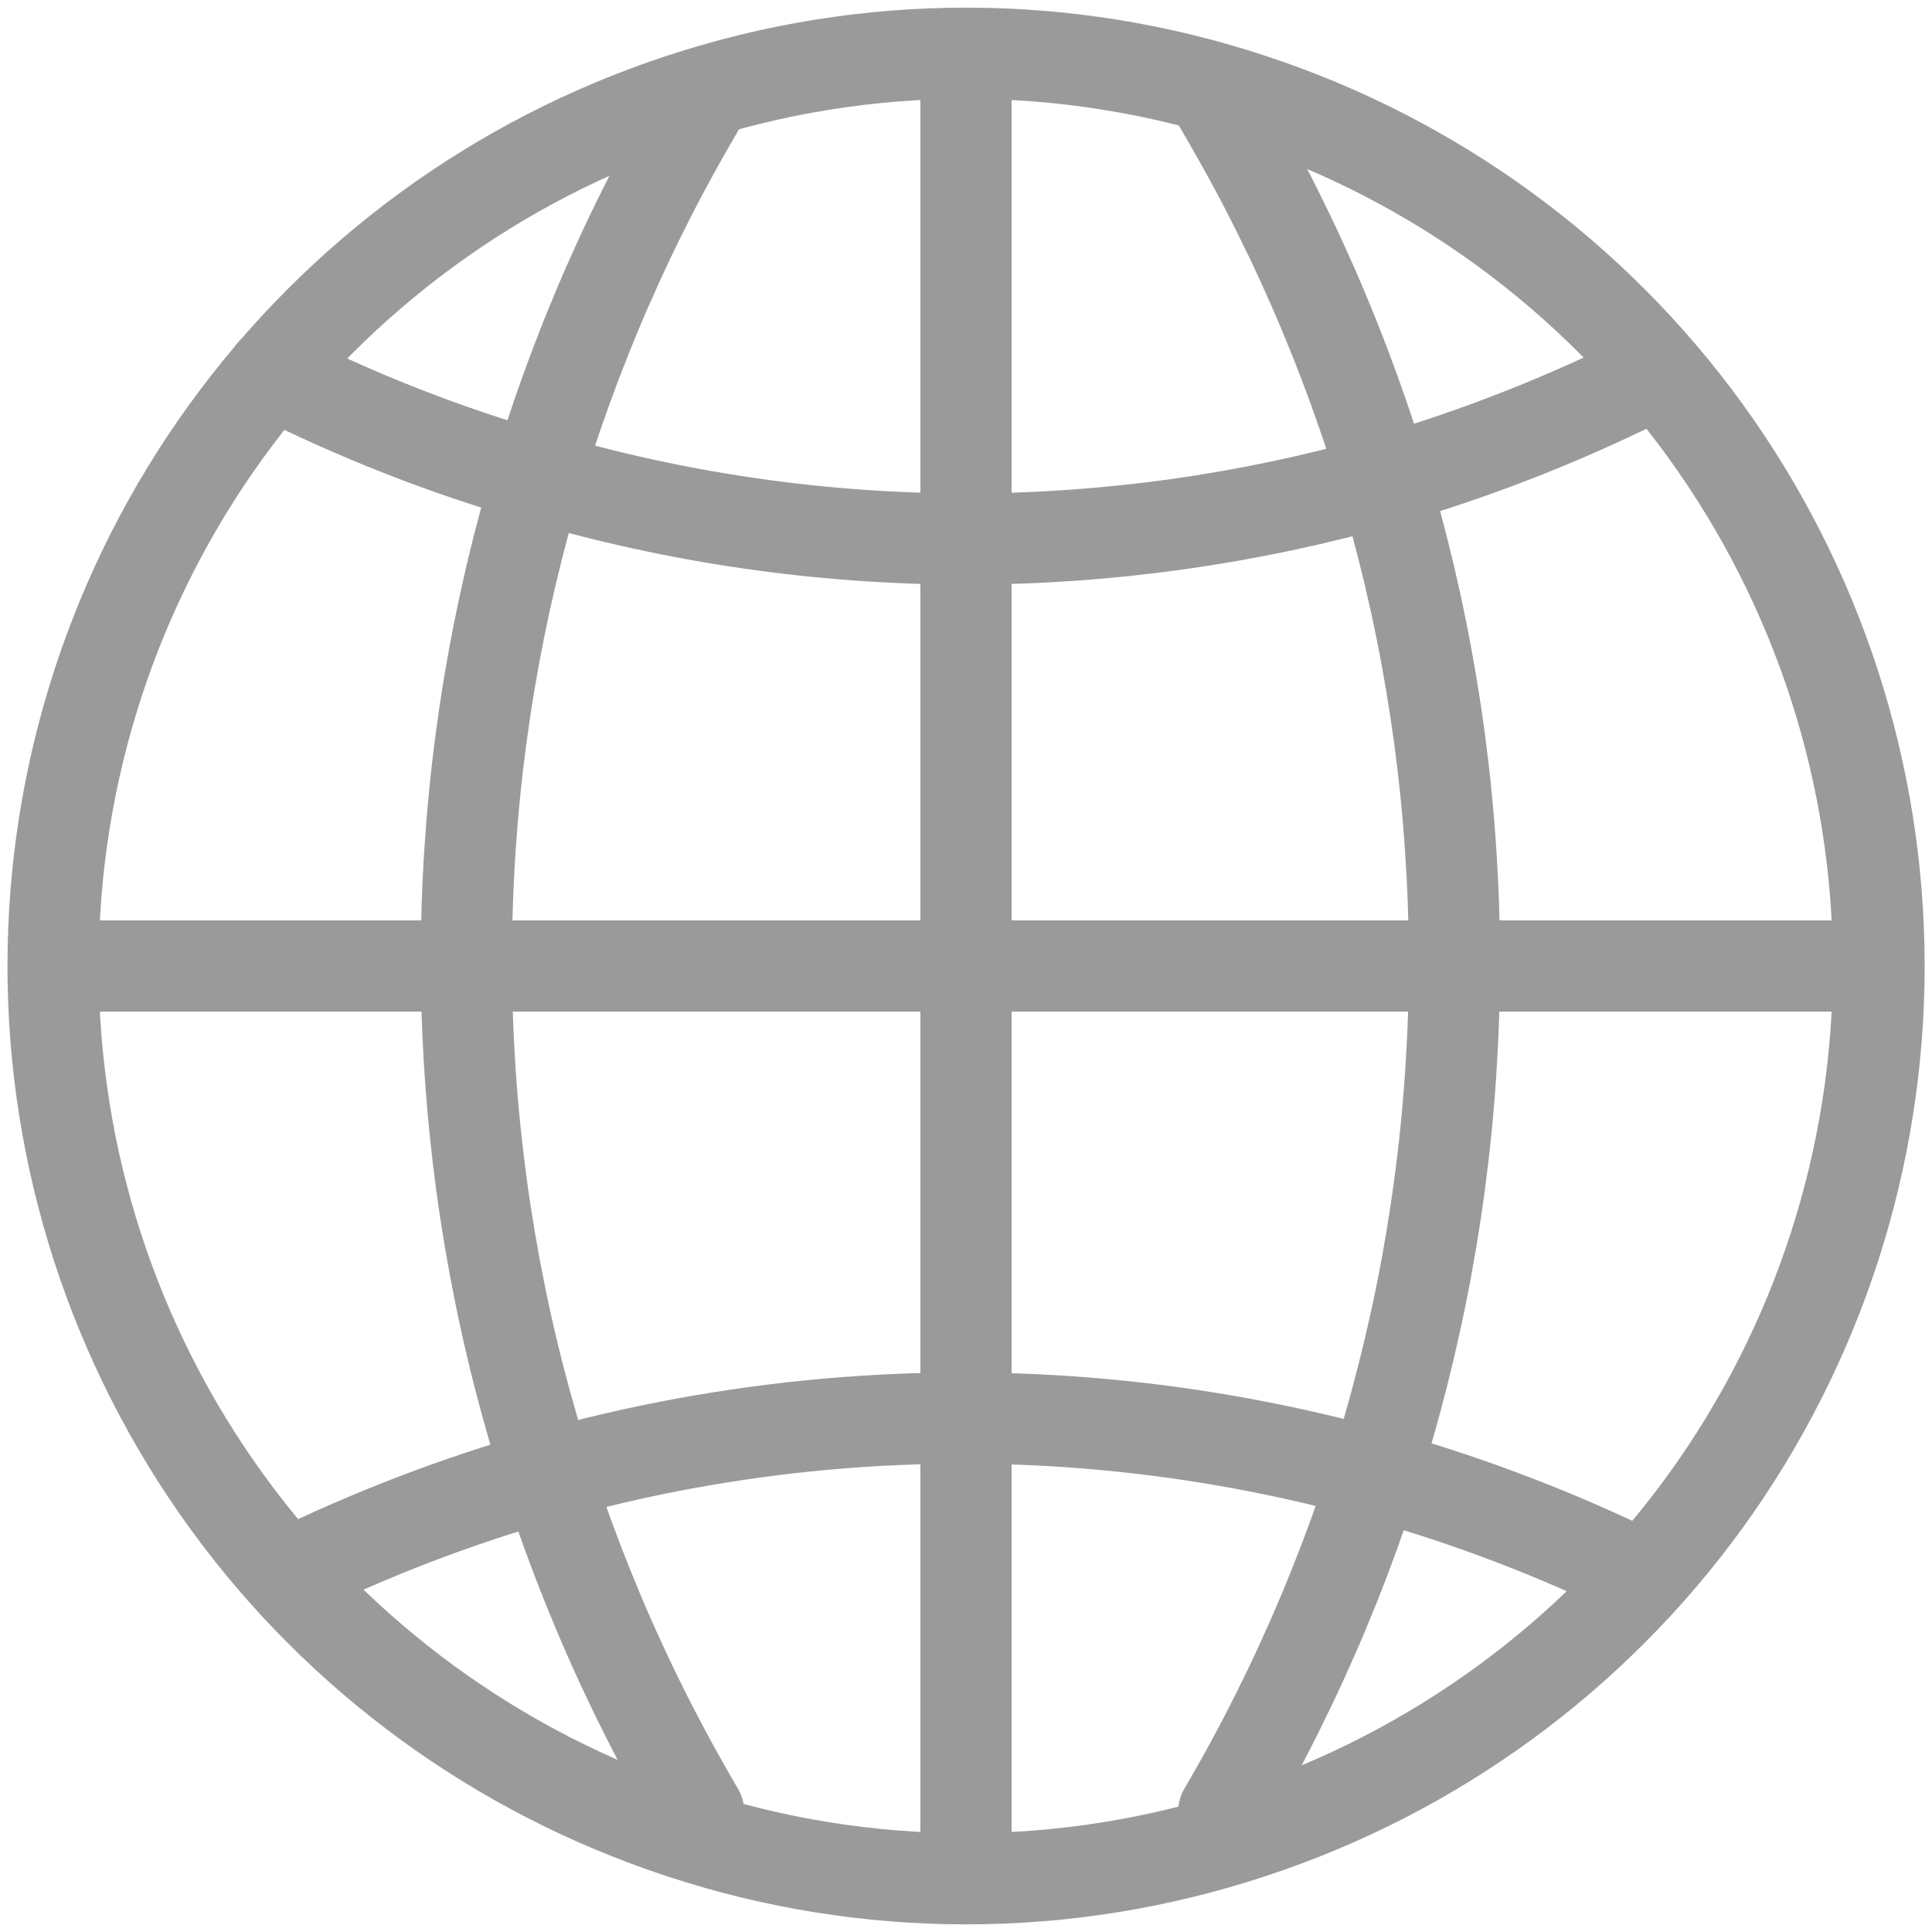
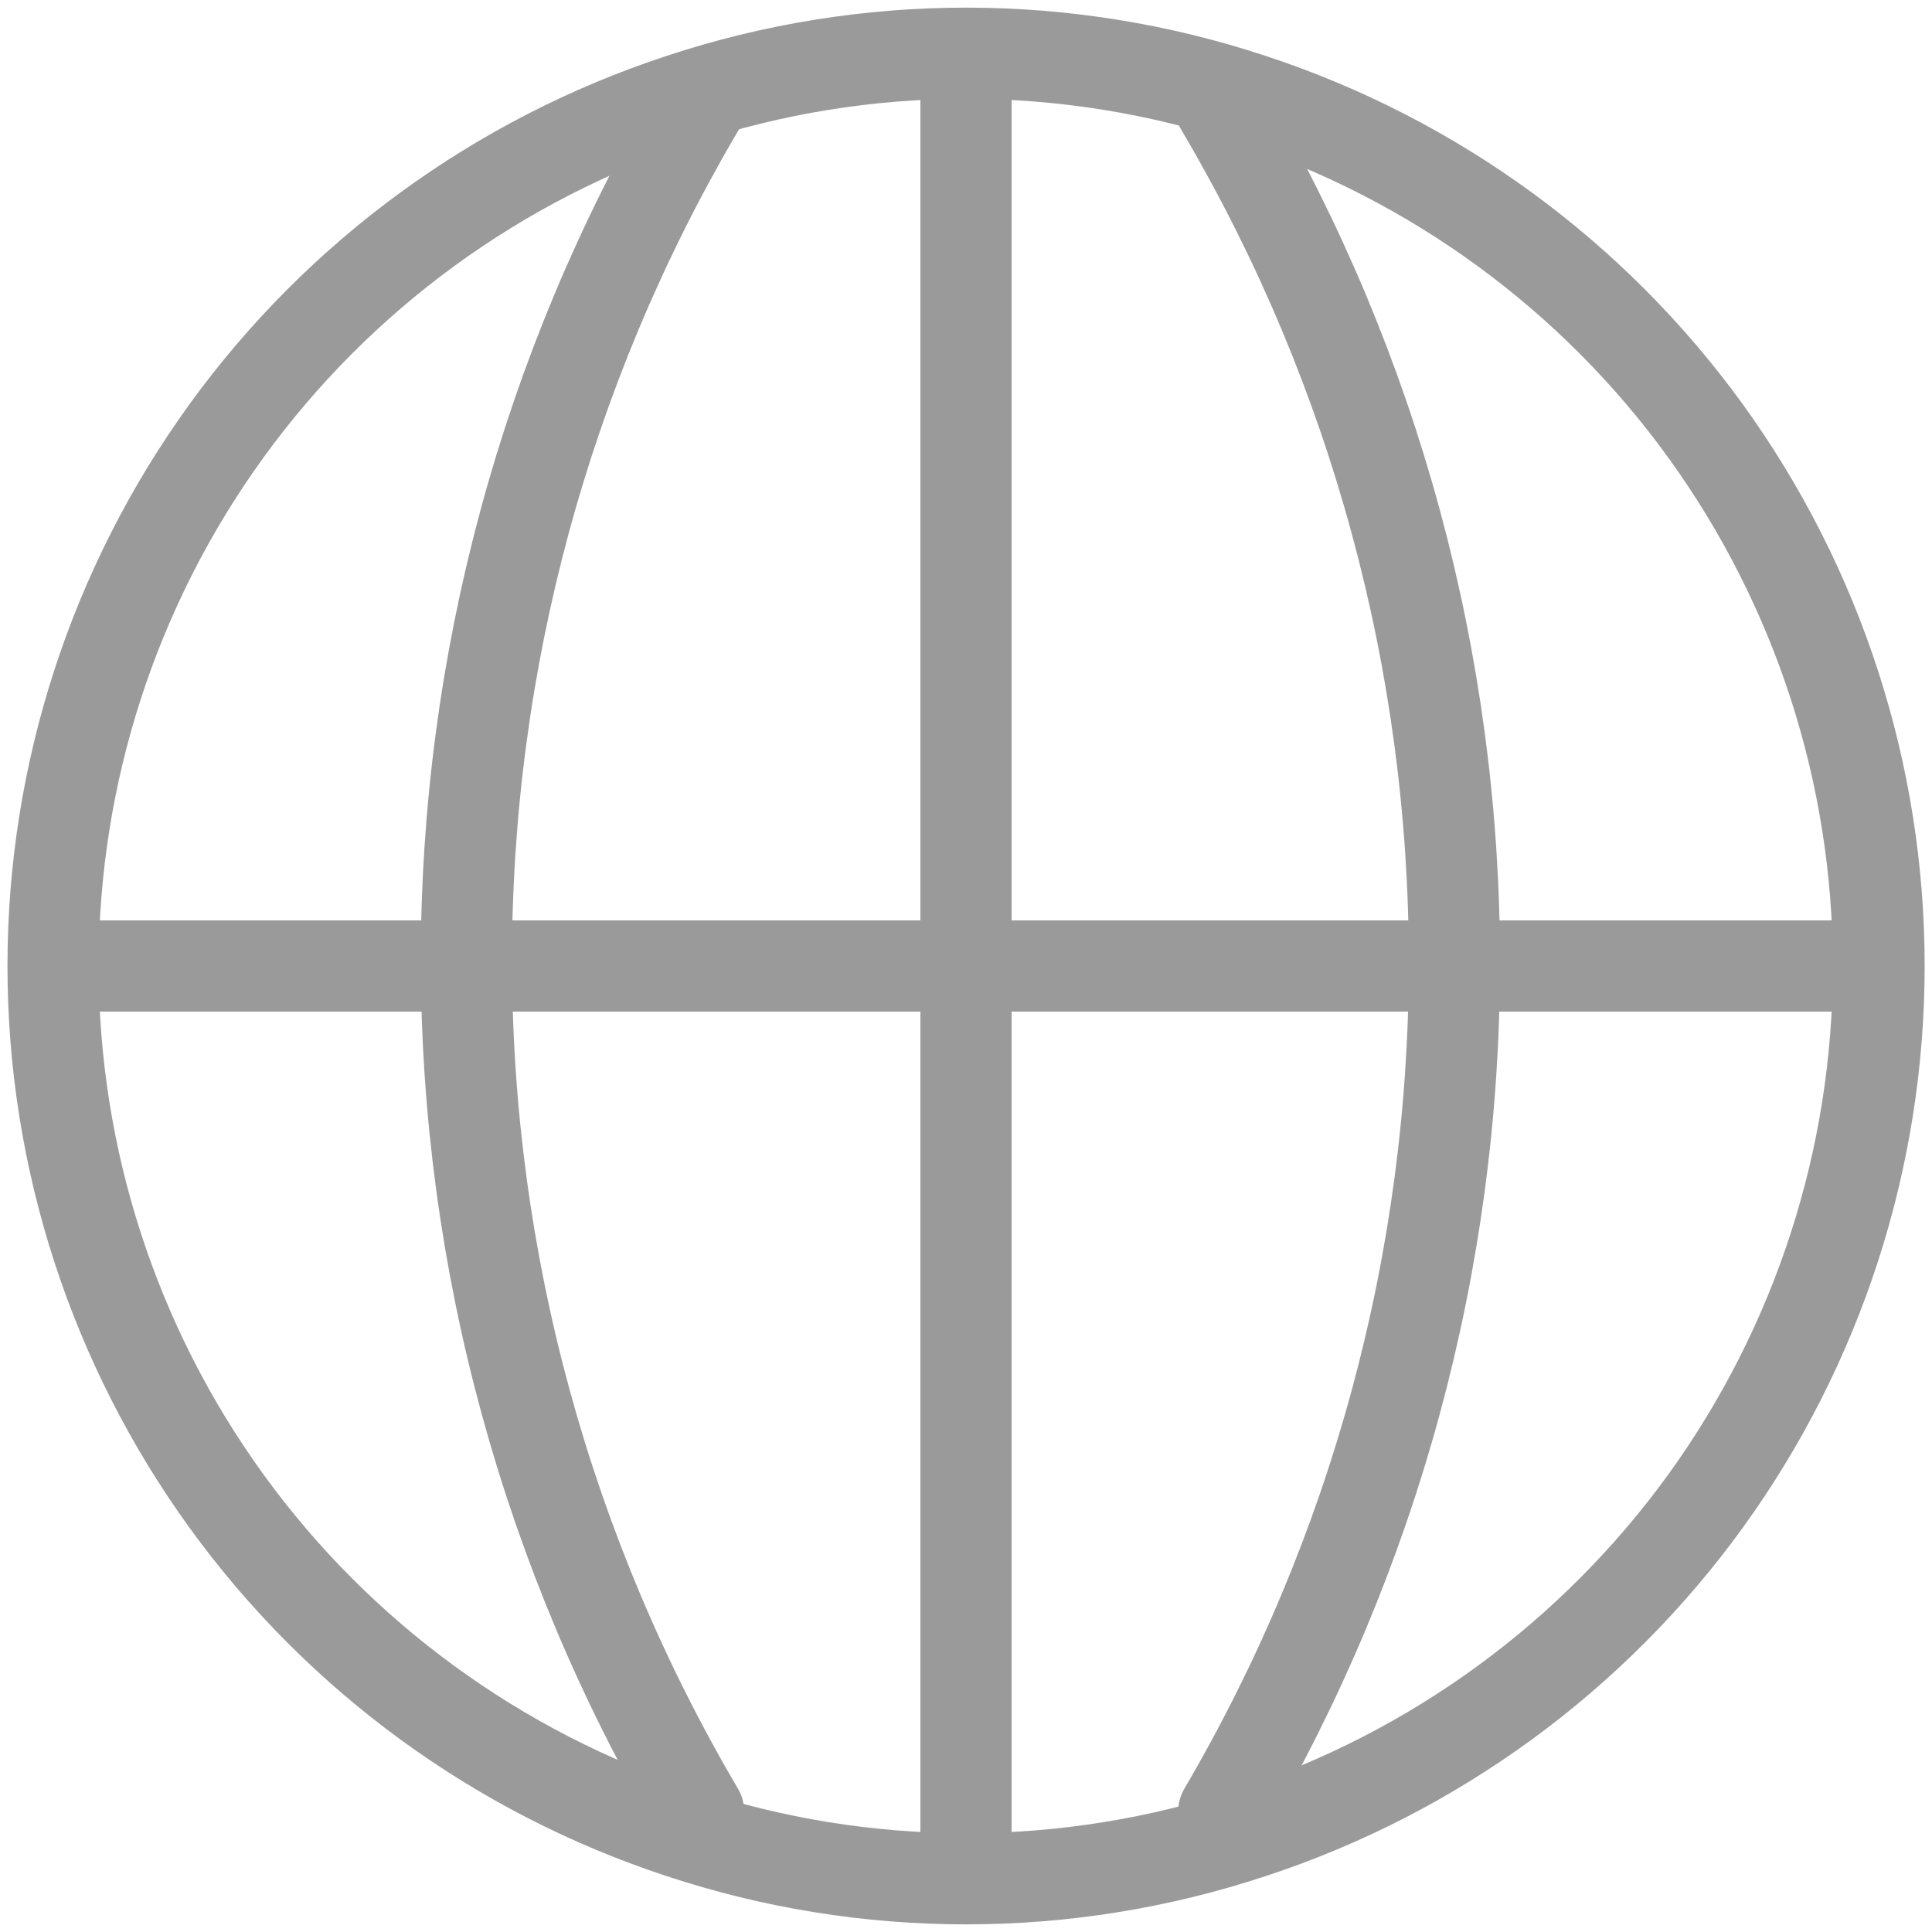
<svg xmlns="http://www.w3.org/2000/svg" width="15" height="15" viewBox="0 0 15 15" fill="none">
  <path d="M9.718 14.229C11.134 13.762 12.367 12.861 13.241 11.653C14.114 10.444 14.585 8.991 14.584 7.5C14.585 6.009 14.114 4.556 13.241 3.348C12.367 2.139 11.134 1.238 9.718 0.771M9.718 14.229C8.278 14.706 6.723 14.706 5.284 14.229C3.867 13.763 2.633 12.862 1.758 11.654C0.883 10.445 0.412 8.992 0.412 7.5C0.412 6.008 0.883 4.555 1.758 3.346C2.633 2.138 3.867 1.237 5.284 0.771C6.723 0.294 8.278 0.294 9.718 0.771M9.718 14.229C11.135 13.763 12.369 12.862 13.244 11.654C14.118 10.445 14.589 8.992 14.589 7.5C14.589 6.008 14.118 4.555 13.244 3.346C12.369 2.138 11.135 1.237 9.718 0.771" stroke="#9A9A9A" stroke-width="0.708" stroke-linecap="round" stroke-linejoin="round" />
  <path d="M7.5 0.771V14.229" stroke="#9A9A9A" stroke-width="0.708" stroke-linecap="round" stroke-linejoin="round" />
-   <path d="M2.111 2.896C2.771 3.229 3.462 3.5 4.173 3.703C5.254 4.022 6.375 4.184 7.502 4.185C8.598 4.184 9.688 4.032 10.742 3.732C11.476 3.52 12.187 3.239 12.867 2.892M2.228 12.228C2.879 11.909 3.557 11.649 4.254 11.453C7.088 10.659 10.114 10.939 12.754 12.239" stroke="#9A9A9A" stroke-width="0.708" stroke-linecap="round" stroke-linejoin="round" />
  <path d="M0.771 7.5H14.23" stroke="#9A9A9A" stroke-width="0.708" stroke-linecap="round" stroke-linejoin="round" />
  <path d="M9.444 0.771L9.501 0.87C10.674 2.871 11.292 5.148 11.292 7.468C11.292 9.788 10.674 12.065 9.501 14.066M5.463 0.771L5.406 0.87C4.234 2.872 3.618 5.151 3.621 7.47C3.624 9.79 4.247 12.067 5.424 14.066" stroke="#9A9A9A" stroke-width="0.708" stroke-linecap="round" stroke-linejoin="round" />
</svg>